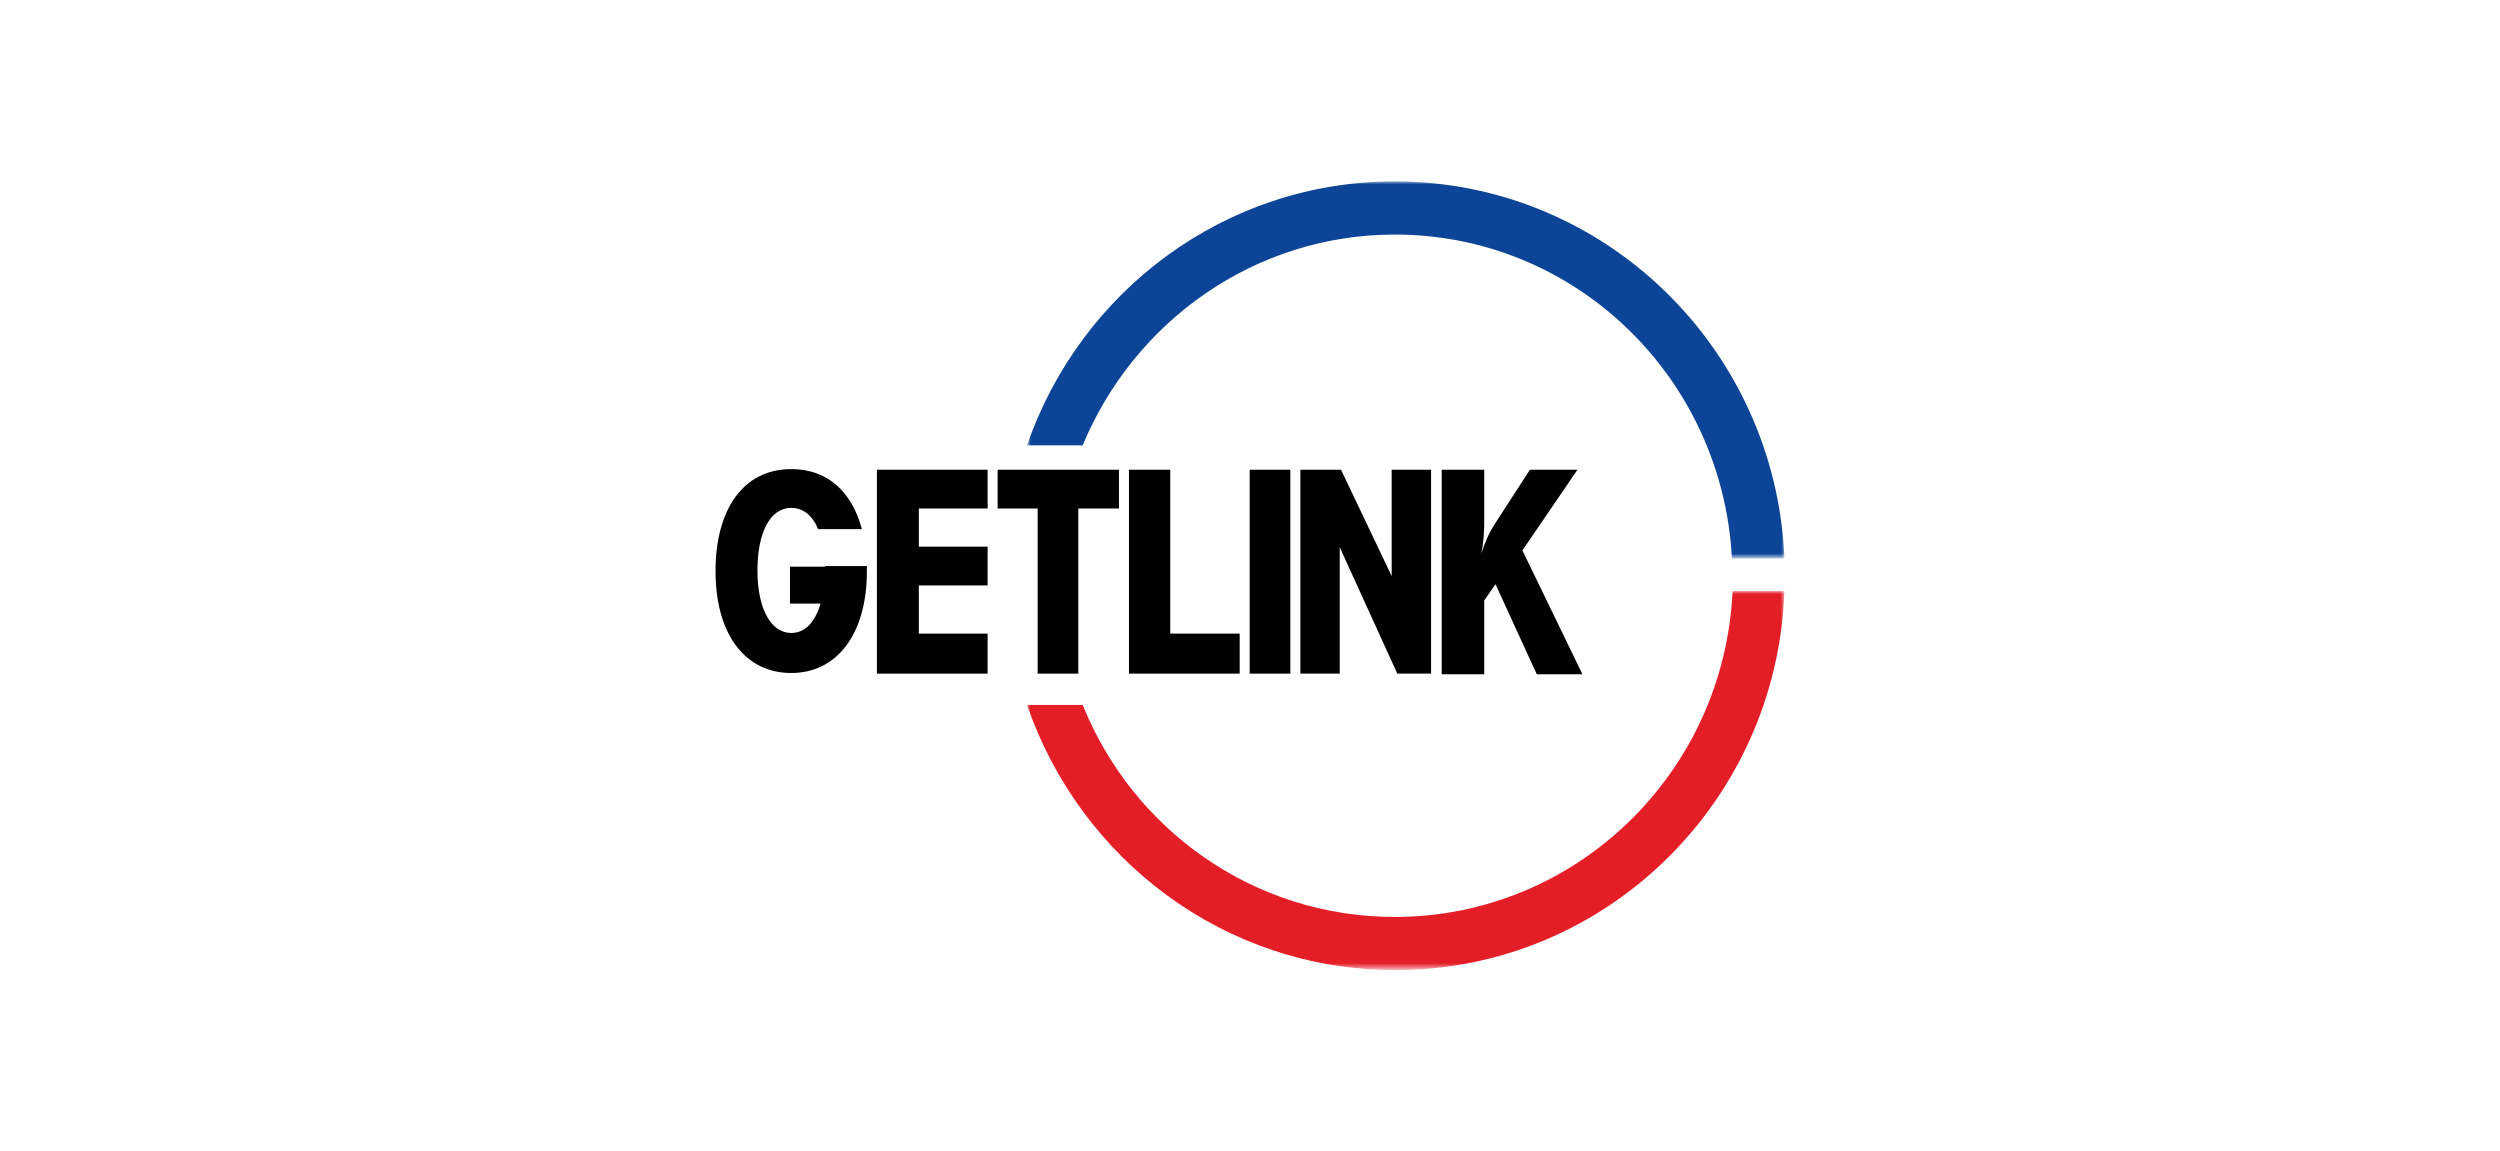
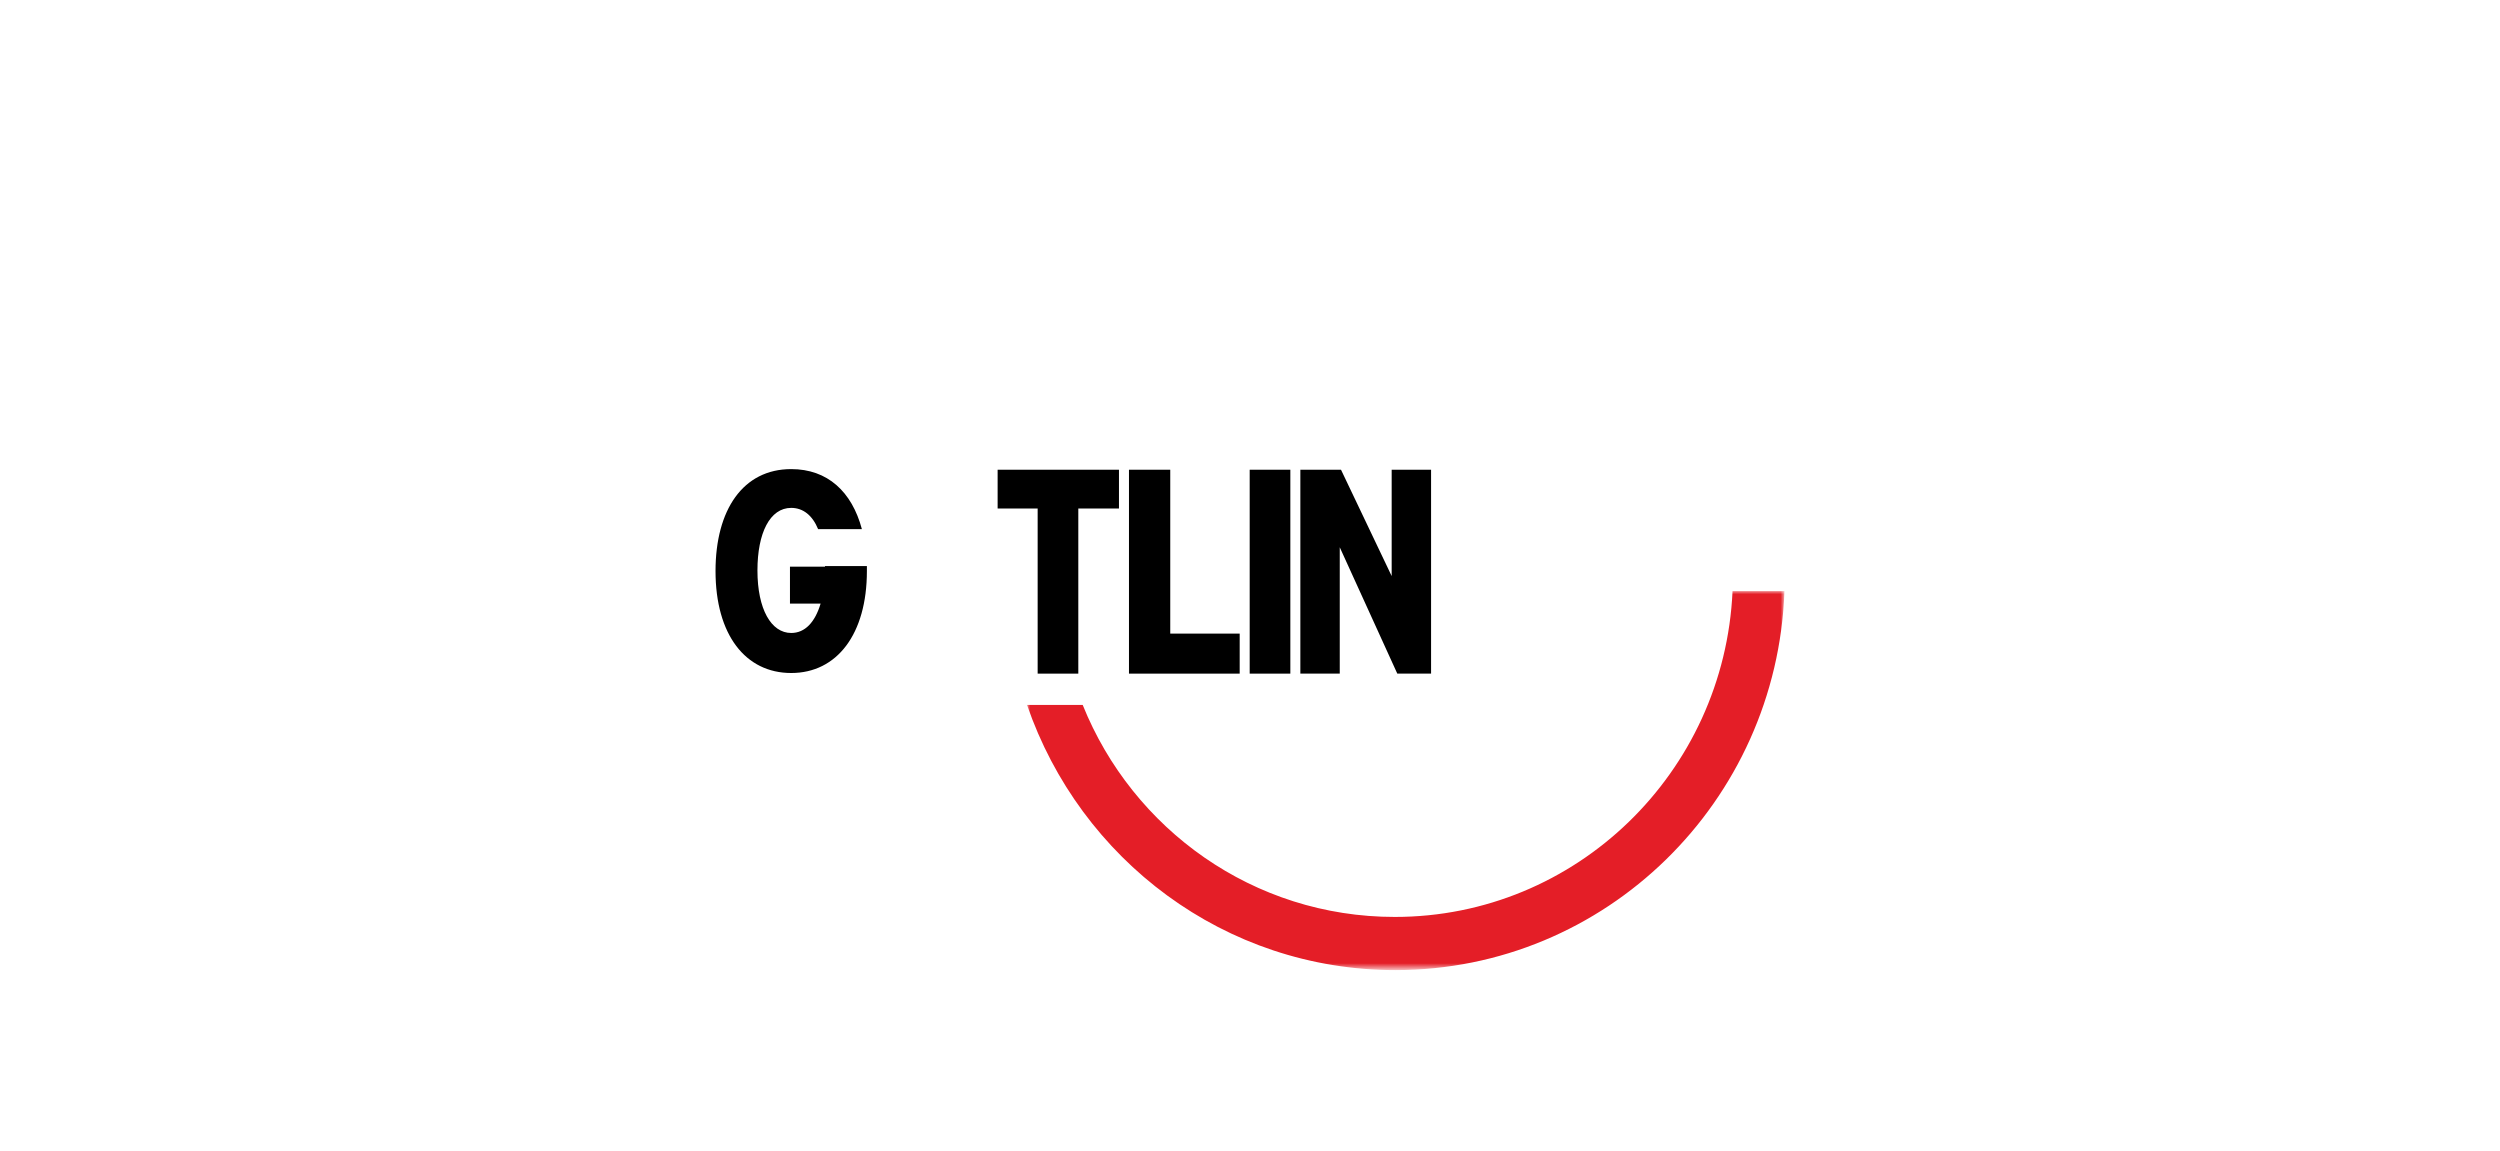
<svg xmlns="http://www.w3.org/2000/svg" version="1.1" id="Calque_1" x="0px" y="0px" viewBox="0 0 399.7 184.1" style="enable-background:new 0 0 399.7 184.1;" xml:space="preserve">
  <style type="text/css">
	.st0{fill-rule:evenodd;clip-rule:evenodd;}
	.st1{filter:url(#Adobe_OpacityMaskFilter);}
	.st2{fill-rule:evenodd;clip-rule:evenodd;fill:#FFFFFF;}
	.st3{mask:url(#mask-2_1_);fill-rule:evenodd;clip-rule:evenodd;fill:#0C4497;}
	.st4{filter:url(#Adobe_OpacityMaskFilter_1_);}
	.st5{mask:url(#mask-4_1_);fill-rule:evenodd;clip-rule:evenodd;fill:#E41E27;}
</style>
  <g>
    <polygon id="Fill-1" class="st0" points="165.9,75.1 159.5,75.1 159.5,81.3 165.9,81.3 165.9,107.7 172.4,107.7 172.4,81.3    178.9,81.3 178.9,75.1 172.4,75.1  " />
-     <polygon id="Fill-2" class="st0" points="144.8,75.1 140.2,75.1 140.2,107.7 157.9,107.7 157.9,101.3 146.9,101.3 146.9,93.6    157.9,93.6 157.9,87.4 146.9,87.4 146.9,81.3 157.9,81.3 157.9,75.1 146.9,75.1  " />
    <path id="Fill-3" class="st0" d="M131.9,90.6L131.9,90.6l-5.6,0v5.9h4.9c-0.9,3-2.5,4.7-4.7,4.7c-3.2,0-5.4-3.8-5.4-10   c0-6,2-10,5.4-10c1.9,0,3.4,1.2,4.3,3.4h7c-1.6-6-5.5-9.6-11.3-9.6c-7.7,0-12.1,6.5-12.1,16.3c0,10.2,4.8,16.3,12.1,16.3   c7.3,0,12.1-6.2,12.1-16.3c0-0.3,0-0.5,0-0.8H131.9z" />
    <polygon id="Fill-5" class="st0" points="222.5,92.1 214.4,75.1 214.2,75.1 208.5,75.1 207.9,75.1 207.9,107.7 214.2,107.7    214.2,87.5 223.4,107.7 228.8,107.7 228.8,75.1 222.5,75.1  " />
    <polygon id="Fill-6" class="st0" points="199.8,107.7 206.3,107.7 206.3,75.1 199.8,75.1  " />
-     <path id="Fill-7" class="st0" d="M243.4,88l8.8-12.9h-7.6l-5.5,8.5c-1,1.5-1.7,3.1-2.3,5c0.4-1.7,0.5-3.5,0.5-5.4v-8.1h-6.8v32.7   h6.8V96l1.8-2.6l6.6,14.4h7.3L243.4,88z" />
    <polygon id="Fill-9" class="st0" points="187.1,75.1 180.5,75.1 180.5,107.7 187.1,107.7 187.1,107.7 198.2,107.7 198.2,101.3    187.1,101.3  " />
    <defs>
      <filter id="Adobe_OpacityMaskFilter" filterUnits="userSpaceOnUse" x="164.3" y="29" width="121" height="60.3">
        <feColorMatrix type="matrix" values="1 0 0 0 0  0 1 0 0 0  0 0 1 0 0  0 0 0 1 0" />
      </filter>
    </defs>
    <mask maskUnits="userSpaceOnUse" x="164.3" y="29" width="121" height="60.3" id="mask-2_1_">
      <g class="st1">
-         <polygon id="path-1_1_" class="st2" points="164.3,29 285.3,29 285.3,89.3 164.3,89.3    " />
-       </g>
+         </g>
    </mask>
    <path id="Fill-10" class="st3" d="M223,37.5c28.9,0,52.4,22.9,53.9,51.8l8.4,0C283.9,55.7,256.5,29,223,29   c-27.2,0-50.3,17.6-58.8,42.2h8.9C181.3,51.4,200.6,37.5,223,37.5" />
    <defs>
      <filter id="Adobe_OpacityMaskFilter_1_" filterUnits="userSpaceOnUse" x="164.2" y="94.5" width="121.1" height="60.6">
        <feColorMatrix type="matrix" values="1 0 0 0 0  0 1 0 0 0  0 0 1 0 0  0 0 0 1 0" />
      </filter>
    </defs>
    <mask maskUnits="userSpaceOnUse" x="164.2" y="94.5" width="121.1" height="60.6" id="mask-4_1_">
      <g class="st4">
        <polygon id="path-3_1_" class="st2" points="164.2,94.5 285.3,94.5 285.3,155.1 164.2,155.1    " />
      </g>
    </mask>
    <path id="Fill-13" class="st5" d="M223,146.6c-22.6,0-41.9-14-49.9-33.9h-8.9c8.5,24.7,31.6,42.4,58.9,42.4   c33.6,0,61-26.9,62.2-60.6l-8.3,0C275.7,123.5,252,146.6,223,146.6" />
  </g>
</svg>